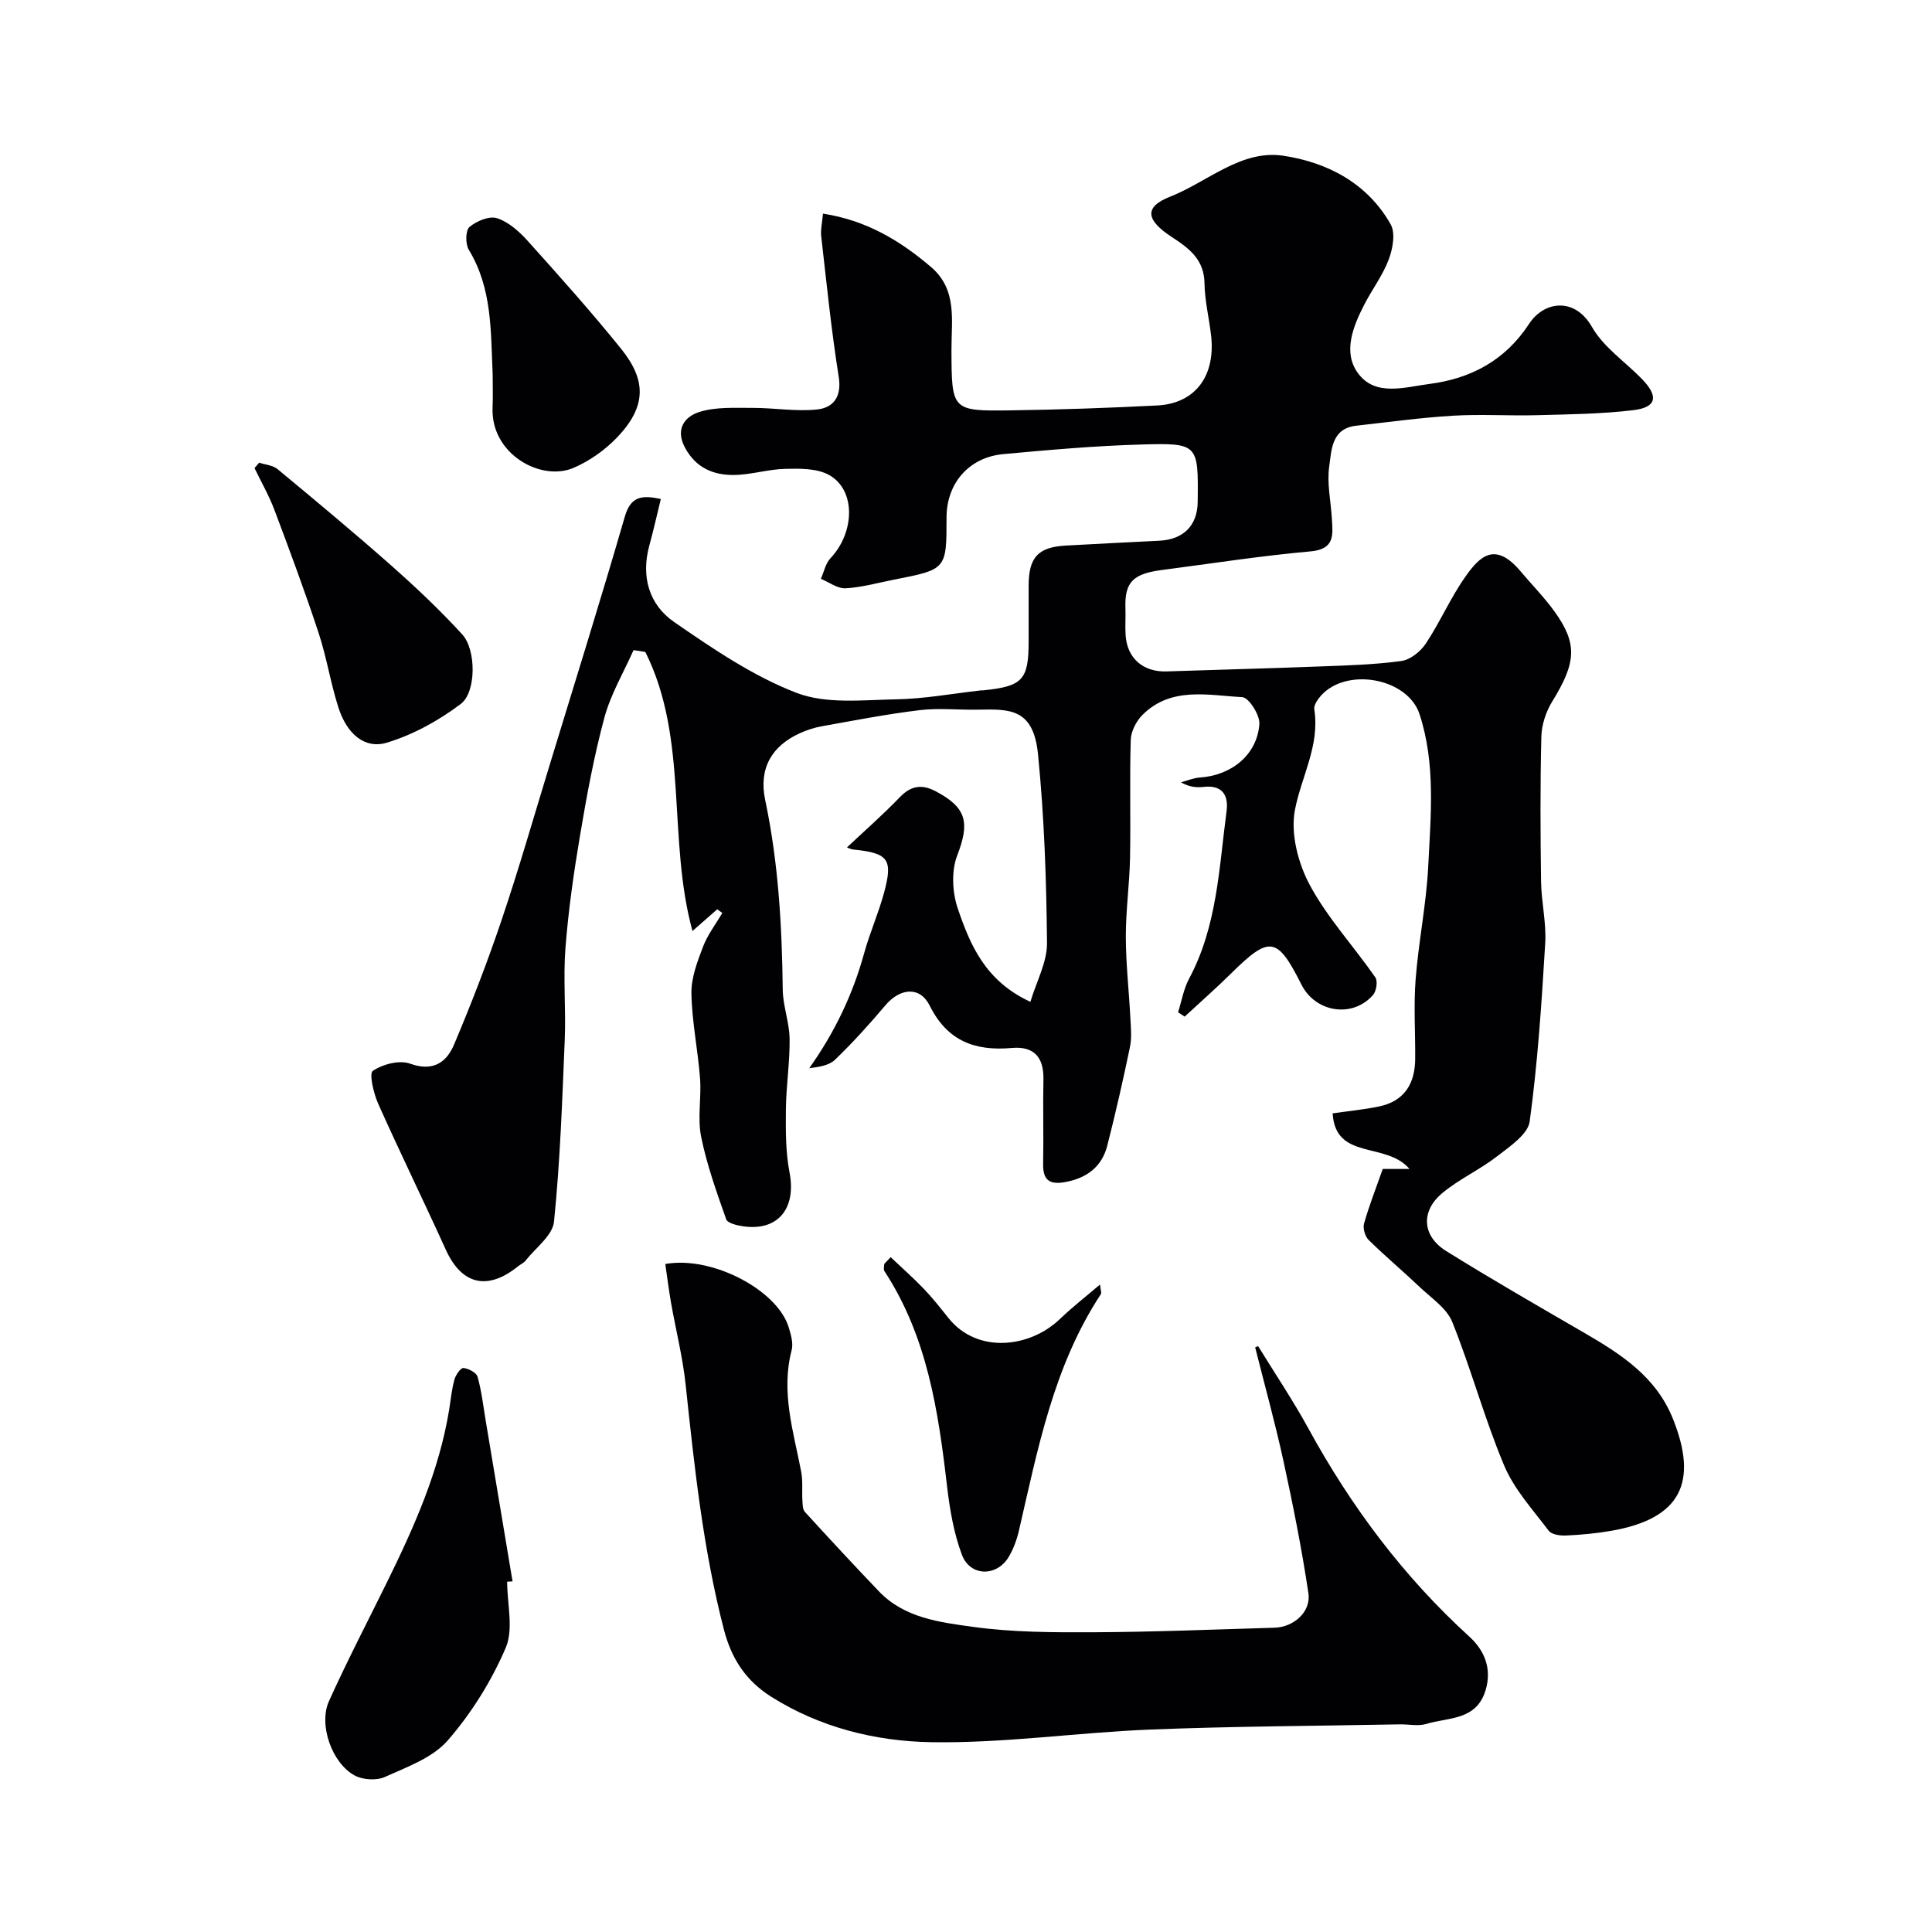
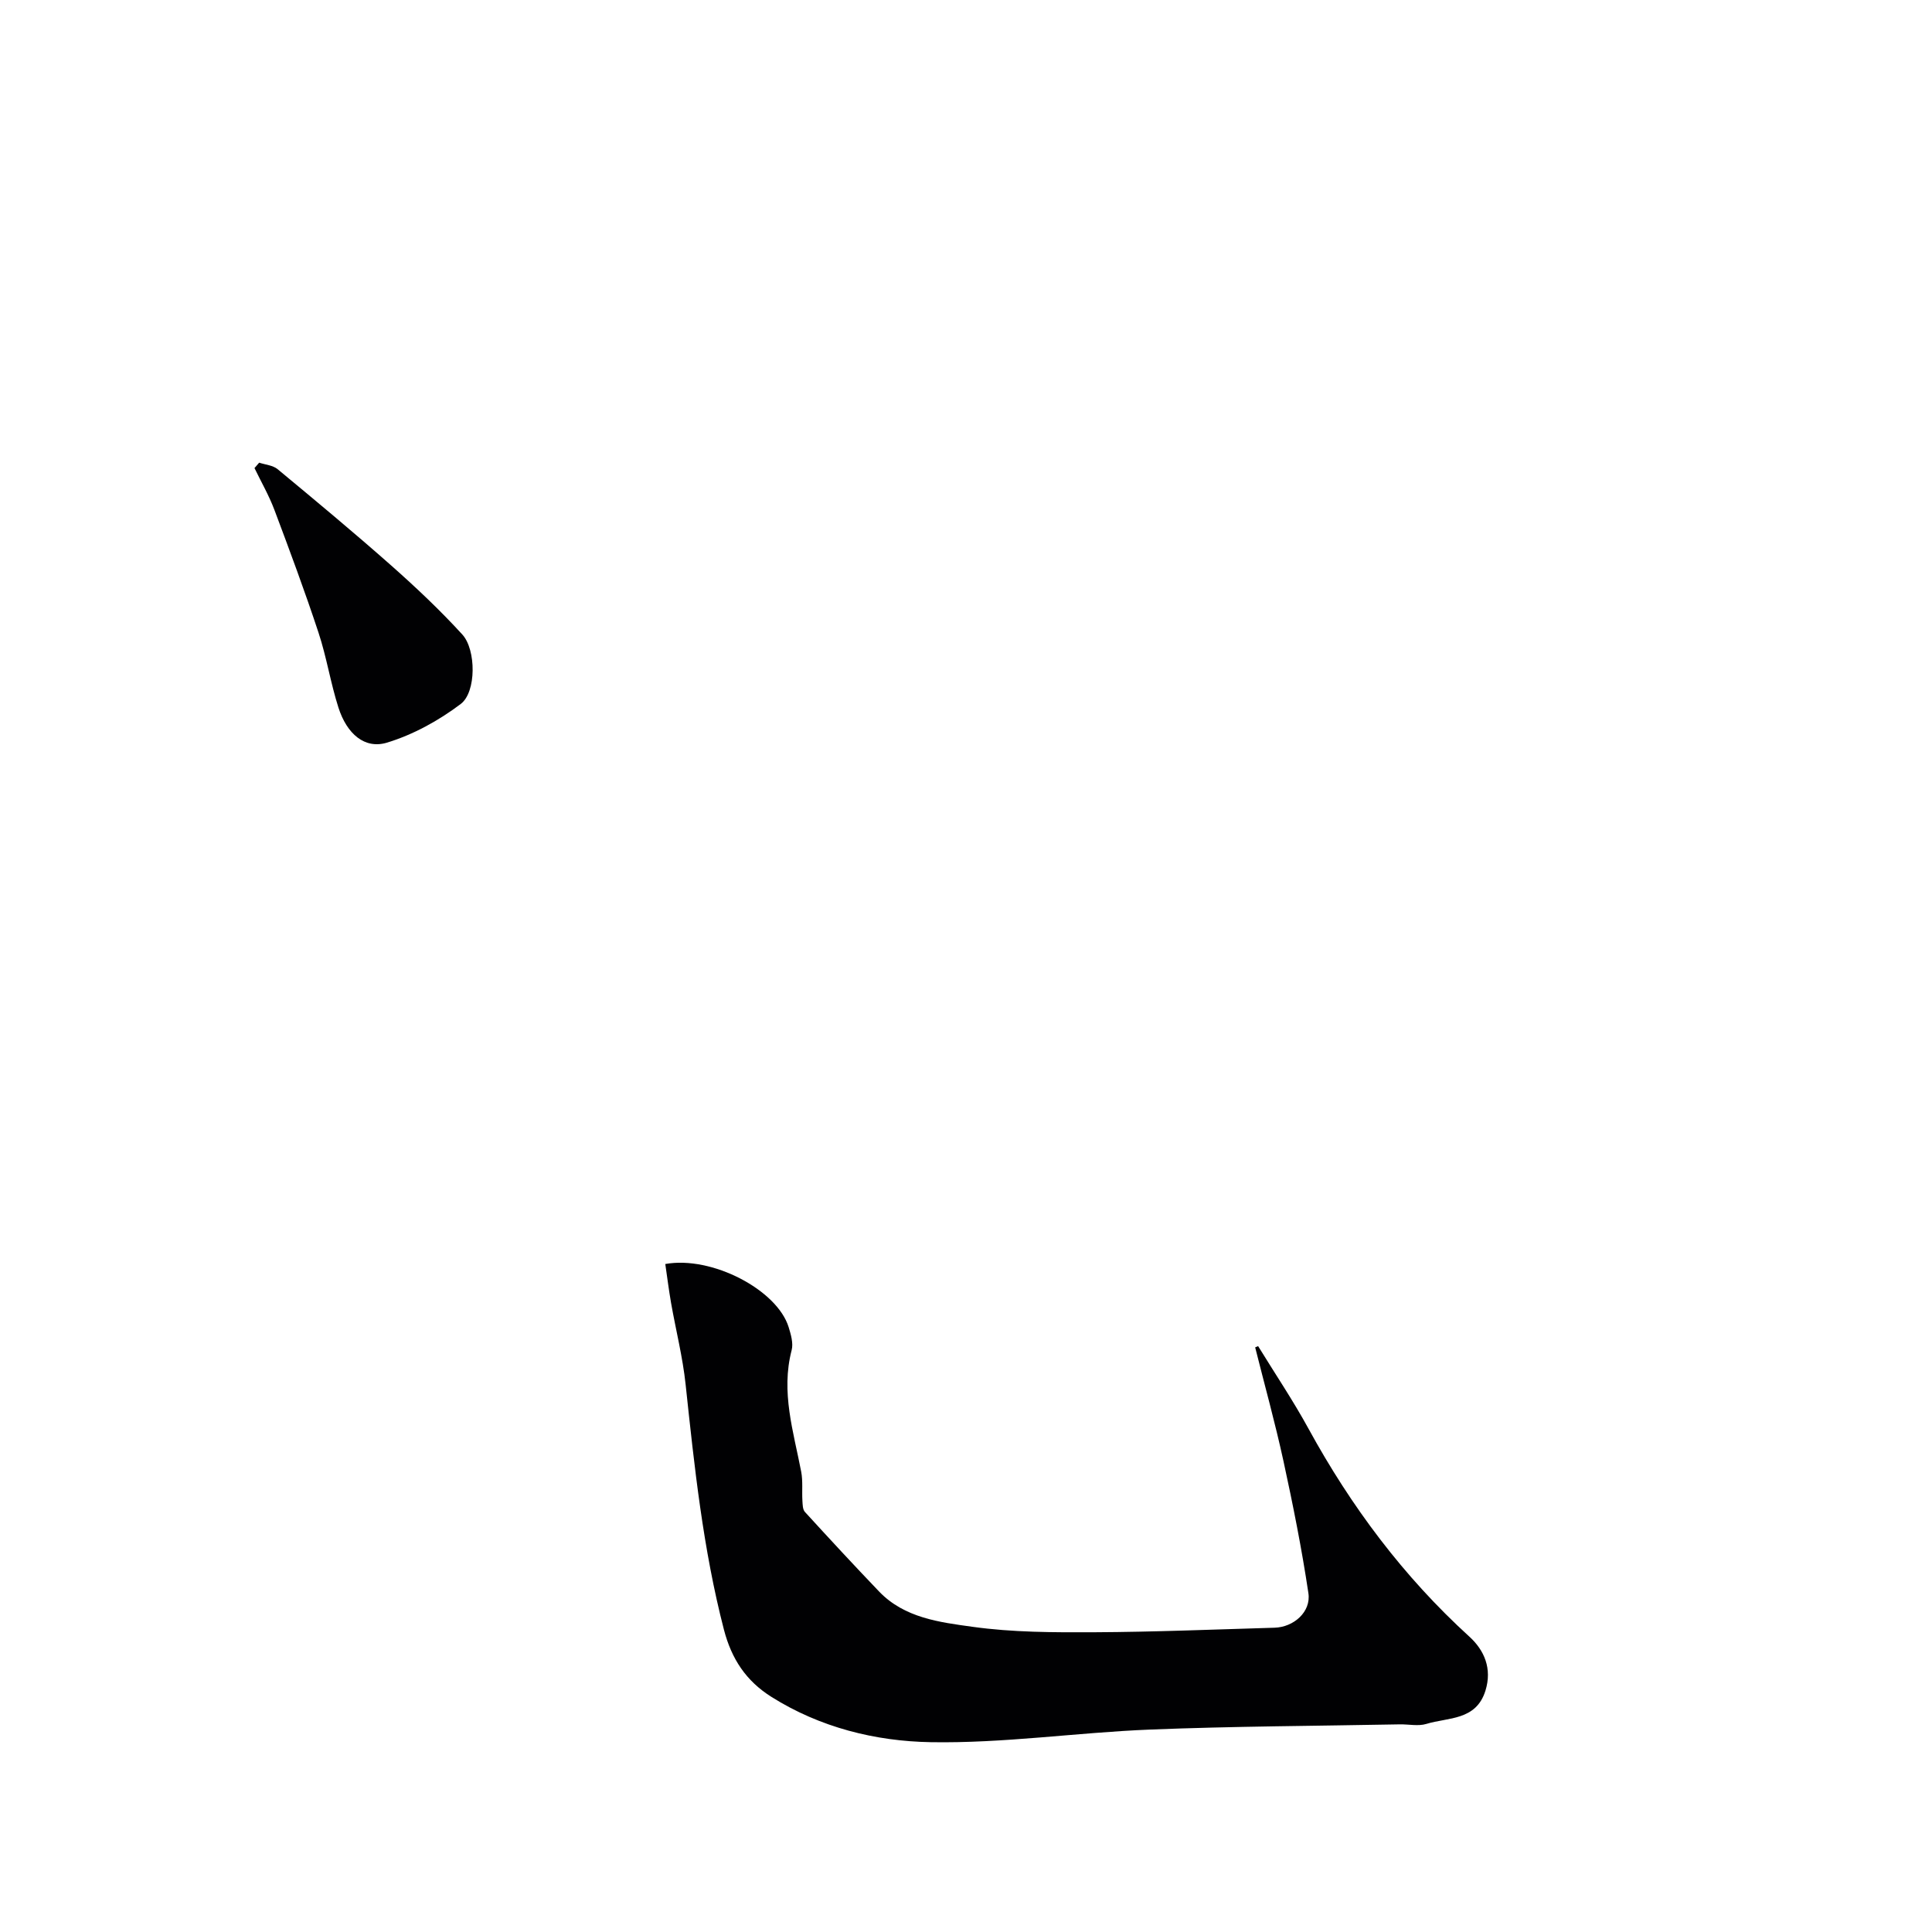
<svg xmlns="http://www.w3.org/2000/svg" enable-background="new 0 0 400 400" viewBox="0 0 400 400">
  <g fill="#010103">
-     <path d="m170.39 44.23c9.08 1.4 16.03 5.65 22.38 11.06 5.47 4.67 4.2 11.08 4.22 17.11.04 12.6.02 12.73 12.28 12.56 10.1-.14 20.21-.5 30.3-1.01 7.92-.4 12.17-6.14 11.16-14.62-.42-3.56-1.3-7.1-1.35-10.65-.06-4.87-3.08-7.2-6.64-9.52-5.43-3.52-6.04-6.26-.46-8.45 7.72-3.03 14.66-9.77 23.4-8.47 9.11 1.36 17.43 5.68 22.24 14.2 1.03 1.82.44 5.07-.4 7.29-1.25 3.32-3.49 6.25-5.12 9.45-2.29 4.48-4.36 9.7-1.33 13.97 3.58 5.05 9.72 3.01 14.82 2.35 8.61-1.1 15.72-4.85 20.69-12.45 3.07-4.7 9.43-5.64 13.03.66 2.39 4.19 6.87 7.18 10.35 10.77 3.48 3.58 3.03 5.86-1.78 6.44-6.58.79-13.26.86-19.91 1.04-5.83.16-11.68-.24-17.49.11-6.68.4-13.34 1.33-20 2.07-5.13.58-5.1 5.07-5.58 8.44-.5 3.5.34 7.19.55 10.8.19 3.31.69 6.33-4.43 6.78-10.25.91-20.45 2.51-30.66 3.84-5.94.77-7.85 2.38-7.65 7.93.06 1.83-.08 3.67.03 5.5.28 4.84 3.62 7.74 8.49 7.58 10.6-.36 21.2-.62 31.8-1.03 5.62-.21 11.26-.37 16.81-1.13 1.85-.25 3.98-1.97 5.07-3.62 2.97-4.48 5.12-9.51 8.22-13.89 2.99-4.24 6.15-7.28 11.41-1.03 2.33 2.77 4.9 5.37 7.01 8.3 4.82 6.71 4.48 10.59-.49 18.65-1.29 2.1-2.18 4.8-2.24 7.25-.25 9.99-.2 20-.06 29.99.06 4.27 1.12 8.57.86 12.8-.74 12.31-1.55 24.65-3.21 36.86-.36 2.68-4.1 5.19-6.72 7.22-3.59 2.79-7.87 4.72-11.36 7.62-4.53 3.76-4.2 8.91.78 12.01 9.41 5.86 19.03 11.39 28.63 16.96 7.6 4.41 14.83 9.07 18.32 17.77 5.22 13.03 1.8 20.69-12.84 23.21-3.06.53-6.18.82-9.28.96-1.21.06-2.98-.18-3.59-.98-3.29-4.36-7.16-8.58-9.23-13.51-4.08-9.7-6.82-19.96-10.75-29.73-1.15-2.85-4.34-4.94-6.74-7.23-3.47-3.3-7.15-6.38-10.56-9.73-.75-.74-1.24-2.41-.96-3.4 1.03-3.67 2.44-7.23 3.87-11.31h5.54c-4.86-5.72-15.33-1.69-15.91-11.51 3.42-.49 6.5-.79 9.52-1.41 5.3-1.08 7.53-4.69 7.57-9.86.04-5.5-.33-11.03.09-16.49.61-7.82 2.22-15.58 2.61-23.41.52-10.52 1.57-21.19-1.8-31.48-2.44-7.44-14.95-9.77-20.33-3.92-.72.79-1.6 2.03-1.46 2.92 1.18 7.52-2.69 13.92-4.01 20.84-.93 4.85.64 10.98 3.05 15.48 3.67 6.84 9.11 12.72 13.59 19.16.54.77.24 2.85-.46 3.65-4.23 4.85-11.91 3.66-14.83-2.14-5.02-9.97-6.58-10.19-14.56-2.31-3.11 3.07-6.41 5.96-9.62 8.94-.45-.3-.91-.6-1.36-.9.74-2.34 1.15-4.85 2.29-6.98 5.81-10.86 6.18-22.9 7.75-34.67.43-3.24-.86-5.46-4.75-5.01-1.47.17-2.98.03-4.7-.95 1.29-.34 2.57-.9 3.88-.99 6.59-.42 11.91-4.73 12.36-11.08.13-1.85-2.19-5.49-3.53-5.56-7.09-.38-14.73-2.25-20.67 3.67-1.28 1.28-2.37 3.39-2.43 5.15-.25 8.16.01 16.33-.15 24.49-.11 5.44-.88 10.87-.87 16.3.01 5.6.65 11.19.94 16.8.1 2.02.32 4.11-.09 6.05-1.42 6.83-2.96 13.64-4.69 20.39-1.12 4.38-4.22 6.71-8.68 7.54-3.27.61-4.67-.39-4.6-3.78.11-5.83-.06-11.67.06-17.5.09-4.57-1.98-6.89-6.54-6.48-7.58.68-13.34-1.4-17.01-8.77-2.03-4.08-6.15-3.63-9.16-.07-3.3 3.91-6.75 7.72-10.43 11.27-1.25 1.21-3.37 1.51-5.34 1.76 5.28-7.45 9-15.25 11.35-23.76 1.16-4.22 2.96-8.26 4.11-12.48 1.92-7.04.93-8.29-6.29-9.03-.75-.08-1.46-.51-1.35-.46 3.59-3.38 7.42-6.73 10.94-10.39 2.36-2.45 4.63-2.7 7.49-1.18 6.4 3.4 6.98 6.5 4.37 13.29-1.22 3.18-1.01 7.55.1 10.86 2.56 7.57 5.7 15.09 15.06 19.41 1.24-4.18 3.48-8.2 3.44-12.2-.12-13.03-.57-26.1-1.86-39.06-.95-9.59-5.95-9.35-12.43-9.23-4.03.08-8.11-.38-12.08.1-6.79.82-13.53 2.13-20.27 3.34-1.57.28-3.14.8-4.59 1.46-5.77 2.65-8.5 7.27-7.11 13.84 2.74 12.97 3.47 26.05 3.63 39.24.04 3.39 1.38 6.77 1.42 10.17.06 4.86-.72 9.72-.77 14.59-.04 4.35-.07 8.81.75 13.05 1.45 7.45-2.36 12.23-9.62 11.17-1.25-.18-3.2-.64-3.49-1.45-1.98-5.62-4.02-11.29-5.19-17.11-.78-3.87.08-8.05-.22-12.05-.45-5.88-1.68-11.72-1.79-17.6-.06-3.22 1.22-6.56 2.4-9.66.94-2.48 2.64-4.68 4-7.01-.35-.25-.7-.5-1.06-.75-1.62 1.42-3.24 2.84-5.12 4.5-5.24-19.12-.75-39.75-9.76-57.78-.81-.13-1.63-.25-2.44-.38-2.06 4.64-4.72 9.11-6.03 13.95-2.16 7.99-3.66 16.18-5.04 24.36-1.31 7.74-2.42 15.54-3.03 23.36-.49 6.33.12 12.73-.15 19.09-.52 12.54-.95 25.11-2.22 37.58-.29 2.86-3.8 5.4-5.88 8.05-.39.5-1.05.77-1.56 1.18-6.34 5.12-11.68 3.81-14.96-3.43-4.59-10.12-9.48-20.1-14.01-30.25-.95-2.13-1.91-6.24-1.09-6.79 2.05-1.38 5.5-2.28 7.71-1.48 4.79 1.72 7.55-.29 9.11-3.98 3.6-8.52 6.94-17.17 9.89-25.93 3.58-10.62 6.67-21.41 9.95-32.13 5.21-17.07 10.55-34.11 15.51-51.25 1.24-4.27 3.64-4.43 7.45-3.62-.79 3.2-1.5 6.43-2.38 9.62-1.76 6.44-.07 12.26 5.13 15.85 8.03 5.54 16.32 11.19 25.32 14.66 6.14 2.37 13.68 1.48 20.59 1.35 5.87-.1 11.73-1.19 17.59-1.85.16-.02.33.01.5-.01 8.18-.84 9.4-2.16 9.4-10.21 0-3.83 0-7.67 0-11.5.01-5.85 1.97-7.96 7.75-8.27 6.43-.35 12.87-.68 19.3-1 5.01-.25 7.89-3.14 7.95-8.02.14-11.99.14-12.24-11.64-11.9-9.55.27-19.09 1.11-28.6 1.99-7.15.66-11.76 6.07-11.76 13.14 0 10.72 0 10.72-10.83 12.84-3.35.66-6.69 1.61-10.07 1.8-1.67.09-3.41-1.26-5.12-1.96.65-1.44.97-3.19 2-4.27 5.09-5.41 5.25-14.19-.34-17.25-2.5-1.37-5.98-1.32-9.01-1.25-3.57.08-7.13 1.24-10.69 1.27-4.2.03-7.79-1.45-10.05-5.58-2.16-3.96-.04-6.52 2.91-7.46 3.44-1.09 7.36-.84 11.08-.85 4.46-.01 8.98.8 13.37.32 3.31-.36 5.08-2.62 4.43-6.74-1.54-9.69-2.52-19.47-3.64-29.23-.13-1.32.23-2.76.38-4.57z" />
    <path d="m260.48 278.7c3.49 5.69 7.23 11.24 10.43 17.09 8.83 16.14 19.67 30.64 33.32 43.07 3.08 2.81 4.73 6.6 3.32 11.16-1.93 6.24-7.71 5.51-12.24 6.9-1.68.51-3.64.06-5.47.09-17.26.33-34.53.39-51.77 1.08-15.14.61-30.28 2.87-45.38 2.61-11.44-.2-22.88-3.03-32.96-9.37-5.24-3.29-8.26-7.82-9.85-13.93-4.32-16.68-6.11-33.7-7.93-50.76-.6-5.66-2.02-11.24-3.01-16.86-.47-2.7-.81-5.42-1.2-8.08 9.65-1.74 23.15 5.35 25.54 13.07.47 1.53 1 3.33.62 4.78-2.26 8.66.38 16.84 1.98 25.15.37 1.95.13 4.01.25 6.01.05.79.05 1.8.51 2.31 5.07 5.55 10.18 11.07 15.38 16.5 5.24 5.46 12.52 6.35 19.32 7.29 8.31 1.16 16.83 1.17 25.26 1.13 12.43-.06 24.86-.58 37.28-.94 3.96-.11 7.59-3.28 7.01-7.15-1.37-9.17-3.19-18.28-5.16-27.34-1.72-7.9-3.89-15.7-5.86-23.55.2-.09.4-.18.61-.26z" />
-     <path d="m105 327.47c0 4.61 1.37 9.8-.3 13.7-2.95 6.88-7.1 13.54-12.01 19.18-3.13 3.59-8.41 5.48-13 7.55-1.73.78-4.58.61-6.27-.31-4.71-2.56-7.51-10.52-5.31-15.39 3.79-8.39 8.05-16.57 12.12-24.84 5.57-11.35 10.7-22.86 12.76-35.48.34-2.09.53-4.22 1.09-6.25.26-.95 1.3-2.45 1.86-2.4 1.07.1 2.7.96 2.94 1.83.83 2.95 1.17 6.04 1.68 9.08 1.86 11.09 3.71 22.18 5.56 33.27-.37.03-.75.04-1.12.06z" />
    <path d="m53.66 95.79c1.29.43 2.84.54 3.82 1.35 7.89 6.54 15.78 13.1 23.46 19.89 5.14 4.55 10.16 9.28 14.78 14.34 2.87 3.14 2.93 11.91-.33 14.38-4.54 3.43-9.83 6.35-15.25 8-4.62 1.41-8.32-1.79-10.07-7.25-1.63-5.09-2.45-10.45-4.13-15.53-2.82-8.54-5.96-16.99-9.13-25.41-1.12-2.98-2.73-5.77-4.12-8.65.33-.36.65-.74.97-1.12z" />
-     <path d="m102 77.45c-.41-8.81-.06-17.72-4.94-25.73-.73-1.19-.69-4.02.14-4.73 1.46-1.23 4.12-2.34 5.72-1.81 2.38.78 4.59 2.75 6.34 4.7 6.59 7.33 13.17 14.69 19.35 22.36 5.25 6.51 5.31 12.01-1.05 18.53-2.45 2.51-5.56 4.69-8.77 6.08-6.79 2.93-17.18-2.84-16.81-12.41.1-2.33.02-4.66.02-6.99z" />
-     <path d="m184.4 260.28c2.3 2.18 4.68 4.28 6.87 6.56 1.81 1.89 3.44 3.96 5.07 6.01 6.04 7.58 16.95 6.14 23.08.26 2.54-2.44 5.34-4.62 8.32-7.16.11 1.06.38 1.69.17 2.01-9.78 14.87-13.03 31.99-16.94 48.89-.43 1.88-1.12 3.78-2.09 5.43-2.47 4.22-8.03 4.17-9.74-.41-1.68-4.5-2.51-9.41-3.07-14.21-1.81-15.59-4.11-30.98-12.97-44.5-.23-.35-.03-.97-.03-1.47.45-.48.89-.94 1.33-1.41z" />
  </g>
</svg>